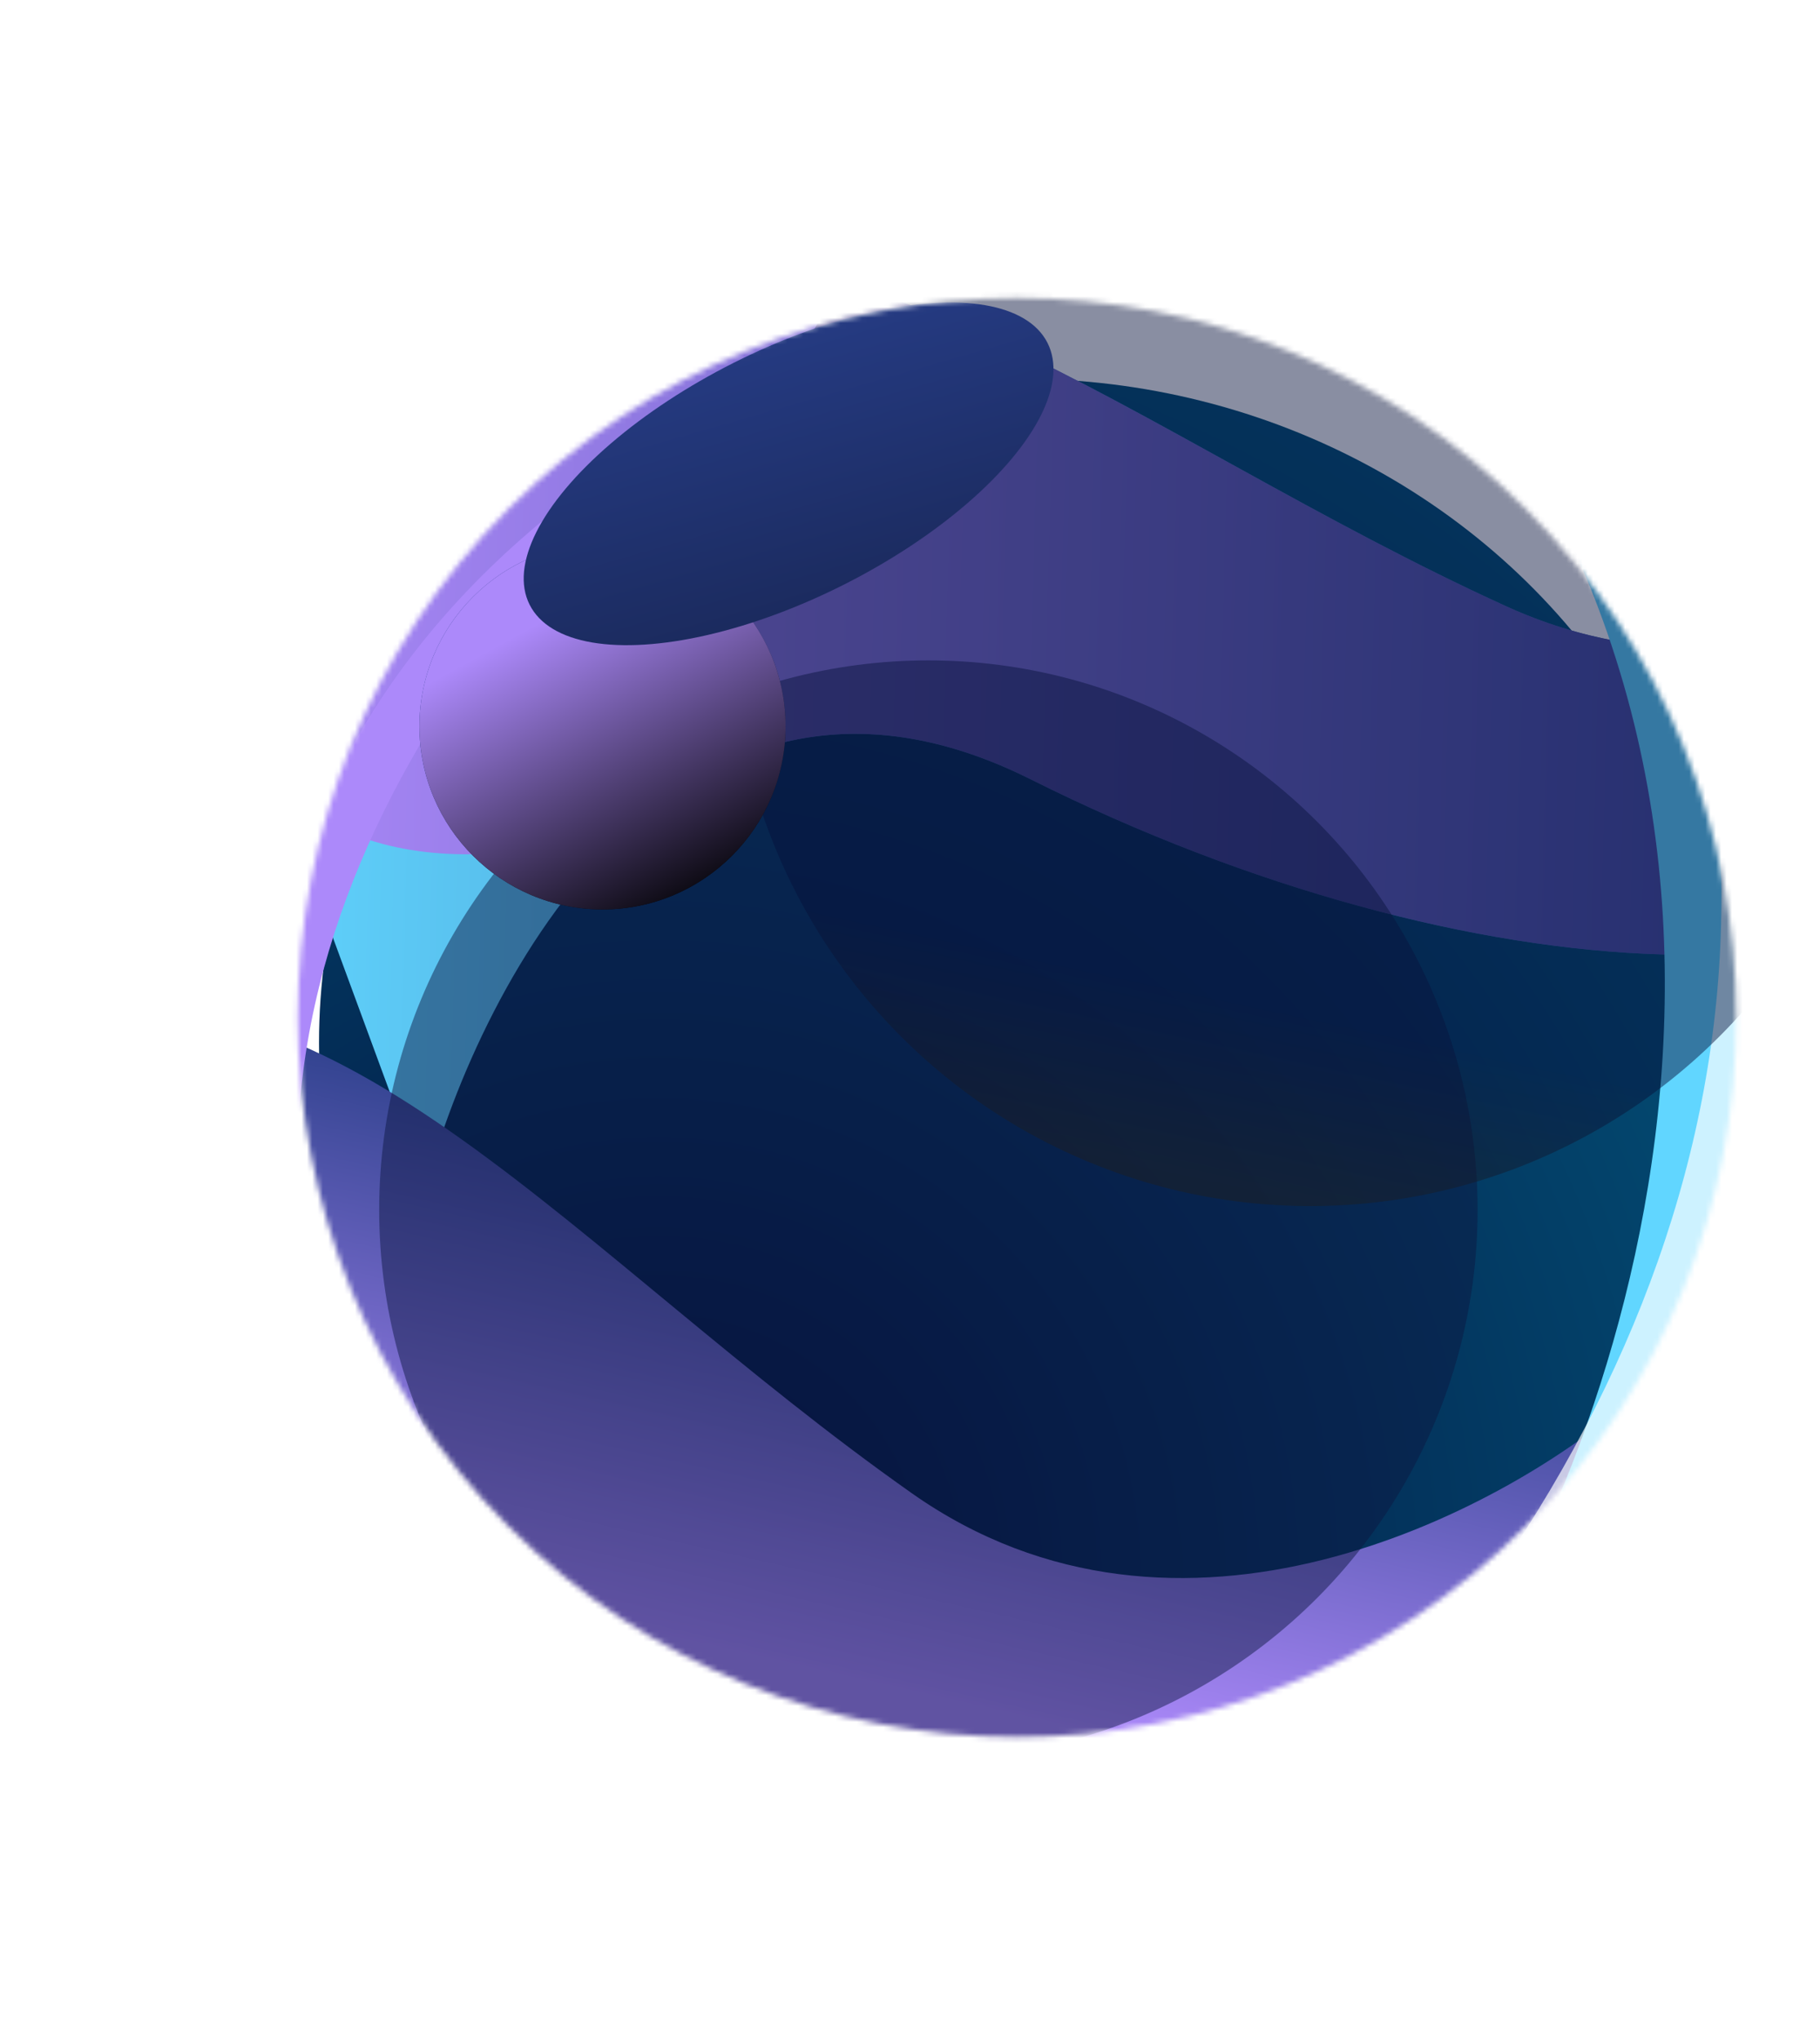
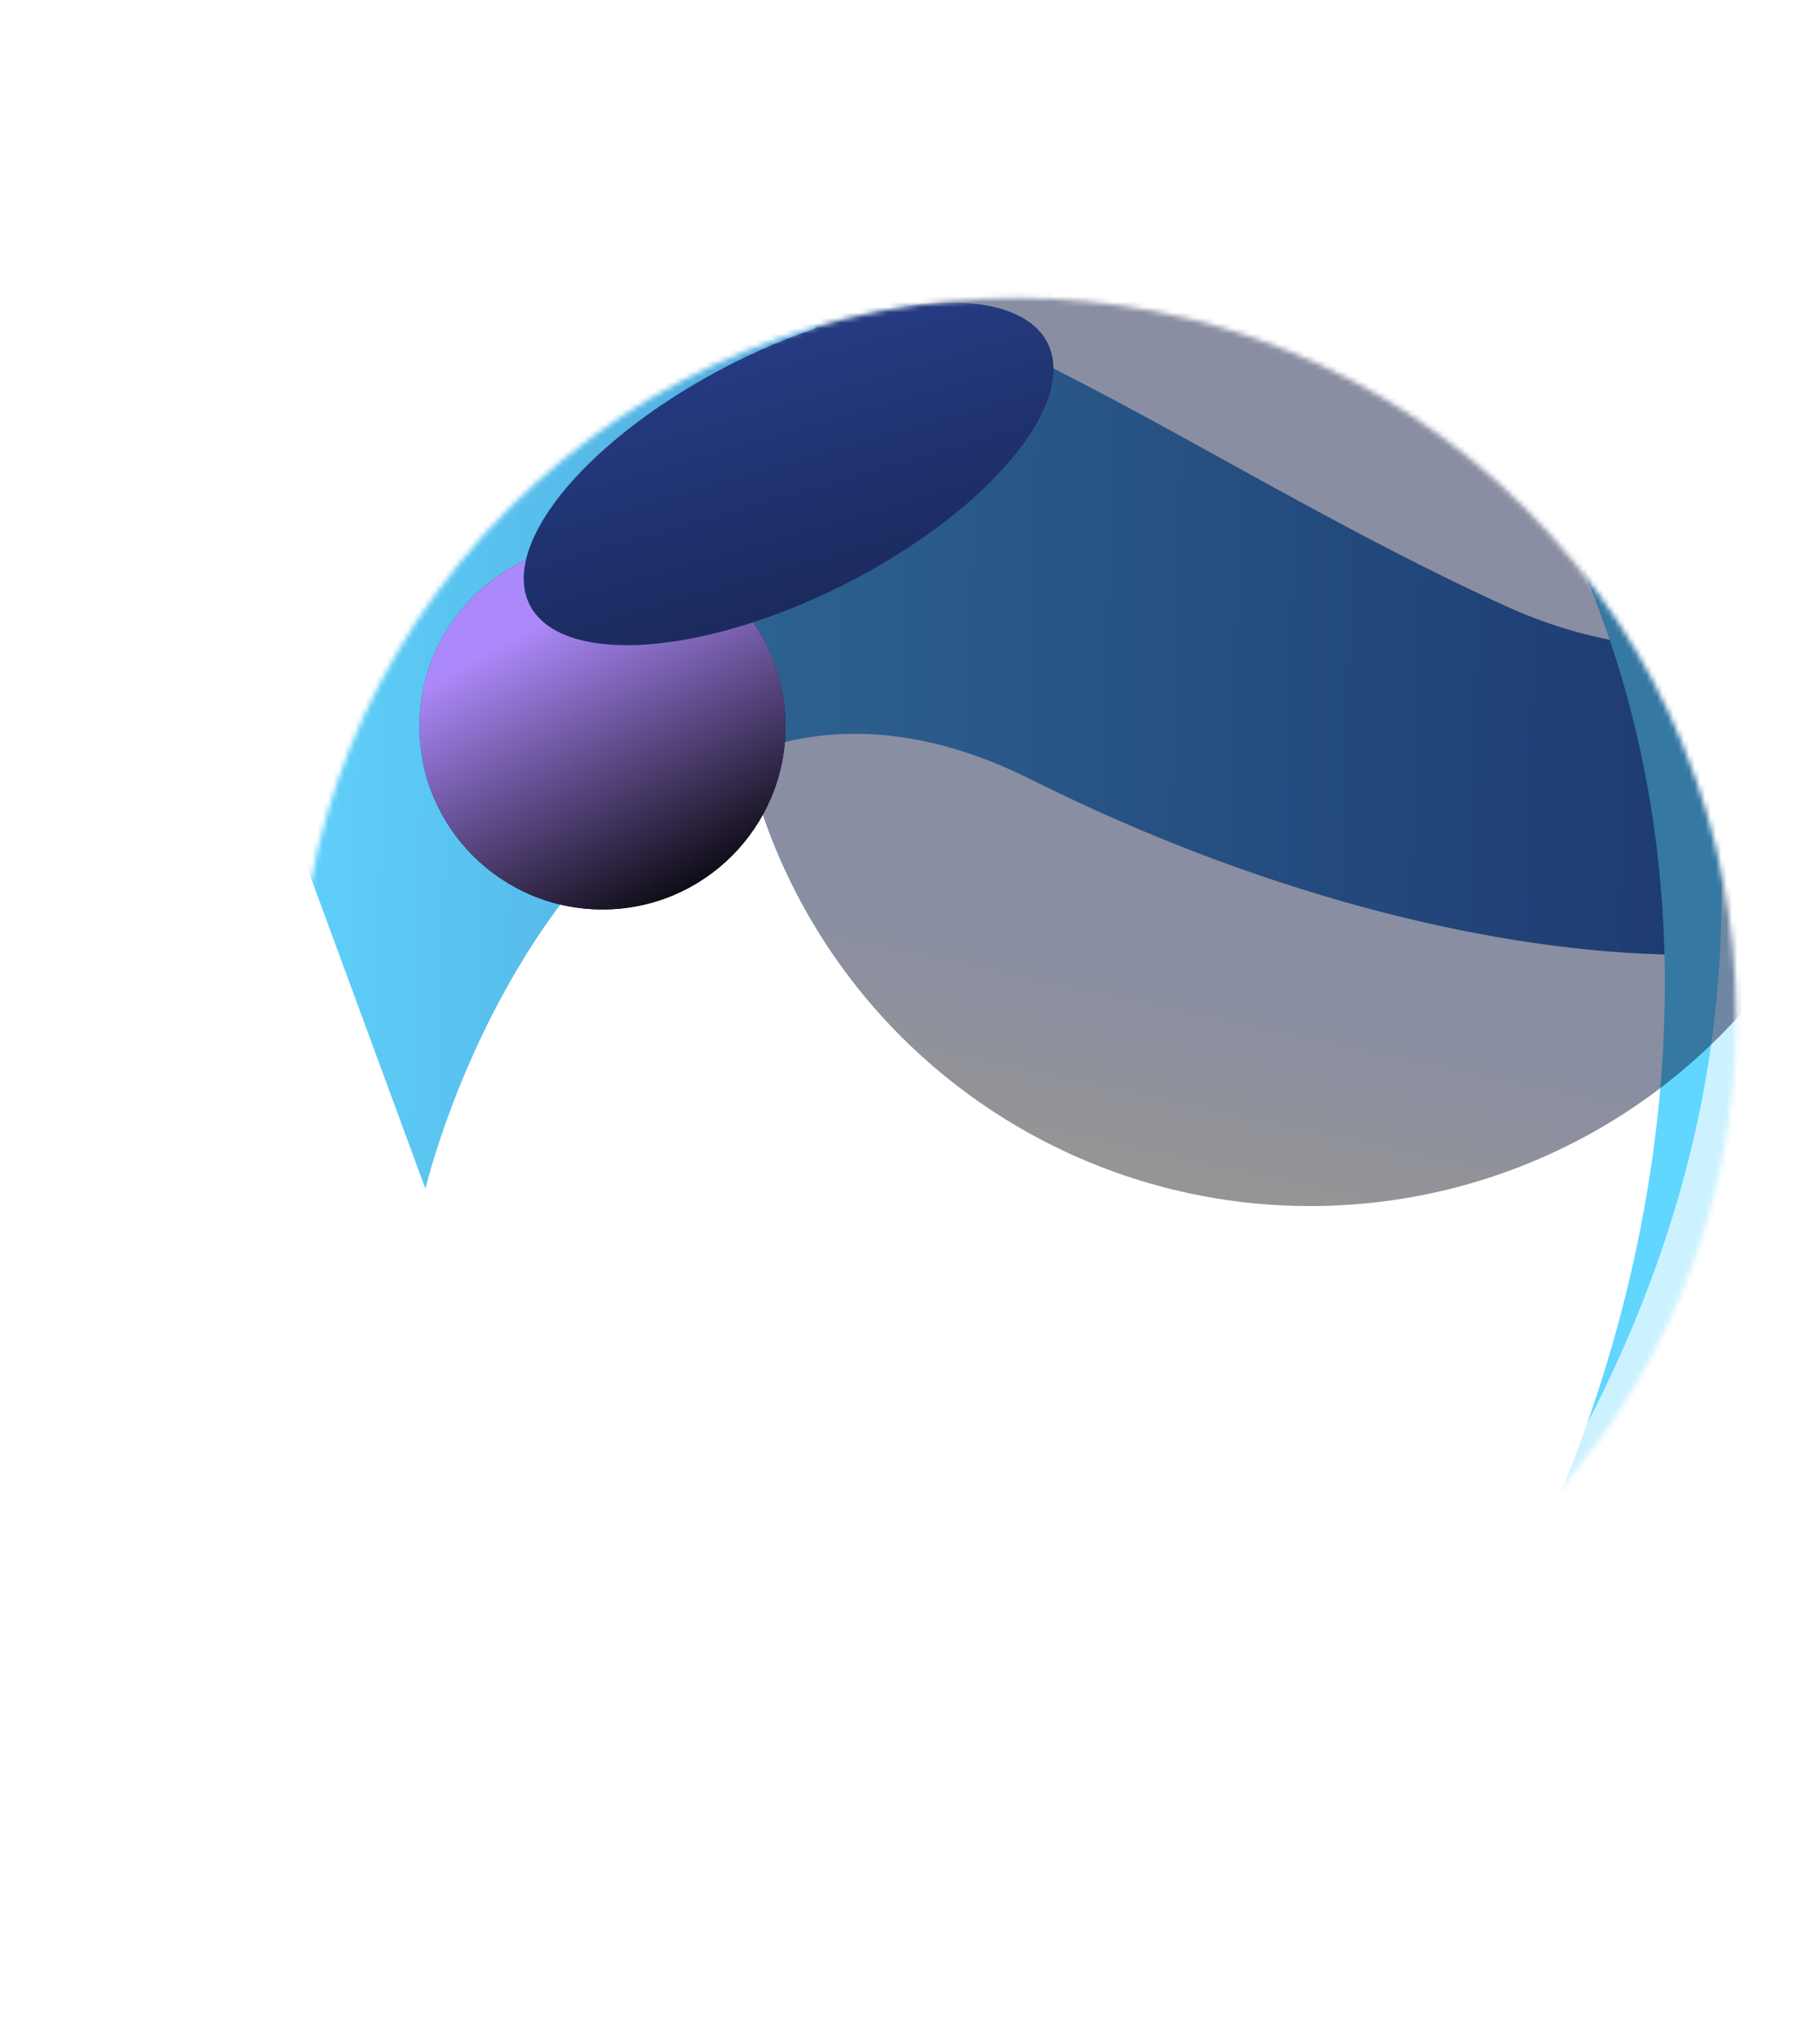
<svg xmlns="http://www.w3.org/2000/svg" width="341" height="382" viewBox="0 0 341 382" fill="none">
  <mask id="mask0_4015_31494" style="mask-type:alpha" maskUnits="userSpaceOnUse" x="55" y="55" width="271" height="271">
    <circle cx="190.555" cy="190.562" r="134.745" transform="rotate(135 190.555 190.562)" fill="url(#paint0_radial_4015_31494)" />
  </mask>
  <g mask="url(#mask0_4015_31494)">
    <g filter="url(#filter0_f_4015_31494)">
      <ellipse cx="184.011" cy="162.86" rx="126.483" ry="107.493" fill="white" />
    </g>
    <g filter="url(#filter1_f_4015_31494)">
-       <ellipse cx="191.336" cy="195.33" rx="131.566" ry="124.4" fill="url(#paint1_radial_4015_31494)" />
-     </g>
+       </g>
    <g filter="url(#filter2_f_4015_31494)">
      <path d="M282.219 113.549C338.054 138.974 391.064 96.724 410.59 72.42C409.136 84.883 401.866 117.911 384.417 150.315C362.607 190.821 275.364 187.082 193.107 145.953C127.302 113.05 90.078 183.343 79.692 222.602L49.158 139.721C43.549 115.418 57.259 79.898 107.111 56.218C156.964 32.538 212.425 81.768 282.219 113.549Z" fill="url(#paint2_linear_4015_31494)" />
    </g>
    <g style="mix-blend-mode:hard-light" filter="url(#filter3_f_4015_31494)">
-       <path d="M282.219 113.549C303.487 123.233 324.345 123.099 343.099 117.877C366.085 111.478 395.729 129.307 384.417 150.315C362.607 190.821 275.364 187.082 193.107 145.953C165.63 132.214 143.135 136.468 125.498 148.942C103.248 164.677 58.578 165.292 49.158 139.721C43.549 115.418 57.259 79.898 107.111 56.218C156.964 32.538 212.425 81.768 282.219 113.549Z" fill="url(#paint3_linear_4015_31494)" />
-     </g>
+       </g>
    <g filter="url(#filter4_f_4015_31494)">
-       <path d="M170.841 279.656C221.007 314.973 280.92 283.261 304.605 262.99C300.87 274.969 287.614 306.081 264.471 334.697C235.542 370.467 150.498 350.65 77.272 295.012C18.691 250.501 -30.896 312.692 -48.367 349.351L-63.039 262.252C-64.054 237.331 -44.009 204.961 9.365 190.914C62.738 176.867 108.133 235.509 170.841 279.656Z" fill="url(#paint4_linear_4015_31494)" />
-     </g>
+       </g>
    <g style="mix-blend-mode:plus-lighter" filter="url(#filter5_f_4015_31494)">
-       <path d="M61.212 254.423C36.492 172.368 101.26 99.979 137.869 73.918C41.734 123.43 39.775 207.746 58.941 255.557C59.759 257.599 61.846 256.53 61.212 254.423Z" fill="#AC89FA" />
-     </g>
+       </g>
    <g style="mix-blend-mode:color" filter="url(#filter6_f_4015_31494)">
      <path d="M274.159 314.342C304.962 268.611 348.2 142.86 257.561 48.144C351.847 82.478 398.504 224.249 274.159 314.342Z" fill="#61D6FF" />
    </g>
    <g style="mix-blend-mode:plus-lighter" opacity="0.68" filter="url(#filter7_f_4015_31494)">
      <path d="M292.533 63.034C344.253 150.946 326.03 243.657 261.259 319.674C259.915 321.252 261.752 323.392 263.435 322.183C359.908 252.876 355.484 106.142 294.835 60.803C293.331 59.679 291.581 61.416 292.533 63.034Z" fill="white" />
    </g>
    <g opacity="0.47" filter="url(#filter8_f_4015_31494)">
-       <circle cx="173.948" cy="226.581" r="102.901" fill="#0A1640" />
-     </g>
+       </g>
    <g style="mix-blend-mode:hard-light" opacity="0.47" filter="url(#filter9_f_4015_31494)">
      <circle cx="245.481" cy="117.466" r="108.411" fill="url(#paint5_linear_4015_31494)" />
    </g>
    <g style="mix-blend-mode:plus-lighter" filter="url(#filter10_f_4015_31494)">
      <circle cx="112.885" cy="136.026" r="34.299" fill="url(#paint6_linear_4015_31494)" />
    </g>
    <g style="mix-blend-mode:plus-lighter" filter="url(#filter11_f_4015_31494)">
      <circle cx="112.885" cy="136.026" r="34.299" fill="url(#paint7_linear_4015_31494)" />
    </g>
    <g style="mix-blend-mode:plus-lighter" filter="url(#filter12_f_4015_31494)">
      <ellipse cx="147.751" cy="88.74" rx="54.359" ry="23.196" transform="rotate(-26.817 147.751 88.74)" fill="url(#paint8_linear_4015_31494)" />
    </g>
  </g>
  <defs>
    <filter id="filter0_f_4015_31494" x="27.767" y="25.606" width="312.49" height="274.506" filterUnits="userSpaceOnUse" color-interpolation-filters="sRGB">
      <feFlood flood-opacity="0" result="BackgroundImageFix" />
      <feBlend mode="normal" in="SourceGraphic" in2="BackgroundImageFix" result="shape" />
      <feGaussianBlur stdDeviation="14.88" result="effect1_foregroundBlur_4015_31494" />
    </filter>
    <filter id="filter1_f_4015_31494" x="30.009" y="41.169" width="322.654" height="308.319" filterUnits="userSpaceOnUse" color-interpolation-filters="sRGB">
      <feFlood flood-opacity="0" result="BackgroundImageFix" />
      <feBlend mode="normal" in="SourceGraphic" in2="BackgroundImageFix" result="shape" />
      <feGaussianBlur stdDeviation="14.88" result="effect1_foregroundBlur_4015_31494" />
    </filter>
    <filter id="filter2_f_4015_31494" x="18.224" y="20.231" width="422.127" height="232.131" filterUnits="userSpaceOnUse" color-interpolation-filters="sRGB">
      <feFlood flood-opacity="0" result="BackgroundImageFix" />
      <feBlend mode="normal" in="SourceGraphic" in2="BackgroundImageFix" result="shape" />
      <feGaussianBlur stdDeviation="14.88" result="effect1_foregroundBlur_4015_31494" />
    </filter>
    <filter id="filter3_f_4015_31494" x="18.224" y="20.231" width="398.44" height="188.35" filterUnits="userSpaceOnUse" color-interpolation-filters="sRGB">
      <feFlood flood-opacity="0" result="BackgroundImageFix" />
      <feBlend mode="normal" in="SourceGraphic" in2="BackgroundImageFix" result="shape" />
      <feGaussianBlur stdDeviation="14.88" result="effect1_foregroundBlur_4015_31494" />
    </filter>
    <filter id="filter4_f_4015_31494" x="-92.835" y="159.028" width="427.201" height="223.412" filterUnits="userSpaceOnUse" color-interpolation-filters="sRGB">
      <feFlood flood-opacity="0" result="BackgroundImageFix" />
      <feBlend mode="normal" in="SourceGraphic" in2="BackgroundImageFix" result="shape" />
      <feGaussianBlur stdDeviation="14.88" result="effect1_foregroundBlur_4015_31494" />
    </filter>
    <filter id="filter5_f_4015_31494" x="39.546" y="64.093" width="108.142" height="202.377" filterUnits="userSpaceOnUse" color-interpolation-filters="sRGB">
      <feFlood flood-opacity="0" result="BackgroundImageFix" />
      <feBlend mode="normal" in="SourceGraphic" in2="BackgroundImageFix" result="shape" />
      <feGaussianBlur stdDeviation="4.911" result="effect1_foregroundBlur_4015_31494" />
    </filter>
    <filter id="filter6_f_4015_31494" x="249.527" y="40.105" width="108.028" height="282.274" filterUnits="userSpaceOnUse" color-interpolation-filters="sRGB">
      <feFlood flood-opacity="0" result="BackgroundImageFix" />
      <feBlend mode="normal" in="SourceGraphic" in2="BackgroundImageFix" result="shape" />
      <feGaussianBlur stdDeviation="4.018" result="effect1_foregroundBlur_4015_31494" />
    </filter>
    <filter id="filter7_f_4015_31494" x="247.996" y="47.648" width="103.294" height="287.688" filterUnits="userSpaceOnUse" color-interpolation-filters="sRGB">
      <feFlood flood-opacity="0" result="BackgroundImageFix" />
      <feBlend mode="normal" in="SourceGraphic" in2="BackgroundImageFix" result="shape" />
      <feGaussianBlur stdDeviation="6.399" result="effect1_foregroundBlur_4015_31494" />
    </filter>
    <filter id="filter8_f_4015_31494" x="41.286" y="93.919" width="265.322" height="265.326" filterUnits="userSpaceOnUse" color-interpolation-filters="sRGB">
      <feFlood flood-opacity="0" result="BackgroundImageFix" />
      <feBlend mode="normal" in="SourceGraphic" in2="BackgroundImageFix" result="shape" />
      <feGaussianBlur stdDeviation="14.88" result="effect1_foregroundBlur_4015_31494" />
    </filter>
    <filter id="filter9_f_4015_31494" x="107.309" y="-20.706" width="276.342" height="276.342" filterUnits="userSpaceOnUse" color-interpolation-filters="sRGB">
      <feFlood flood-opacity="0" result="BackgroundImageFix" />
      <feBlend mode="normal" in="SourceGraphic" in2="BackgroundImageFix" result="shape" />
      <feGaussianBlur stdDeviation="14.88" result="effect1_foregroundBlur_4015_31494" />
    </filter>
    <filter id="filter10_f_4015_31494" x="48.825" y="71.966" width="128.119" height="128.123" filterUnits="userSpaceOnUse" color-interpolation-filters="sRGB">
      <feFlood flood-opacity="0" result="BackgroundImageFix" />
      <feBlend mode="normal" in="SourceGraphic" in2="BackgroundImageFix" result="shape" />
      <feGaussianBlur stdDeviation="14.88" result="effect1_foregroundBlur_4015_31494" />
    </filter>
    <filter id="filter11_f_4015_31494" x="48.825" y="71.966" width="128.119" height="128.123" filterUnits="userSpaceOnUse" color-interpolation-filters="sRGB">
      <feFlood flood-opacity="0" result="BackgroundImageFix" />
      <feBlend mode="normal" in="SourceGraphic" in2="BackgroundImageFix" result="shape" />
      <feGaussianBlur stdDeviation="14.88" result="effect1_foregroundBlur_4015_31494" />
    </filter>
    <filter id="filter12_f_4015_31494" x="68.353" y="26.888" width="158.799" height="123.709" filterUnits="userSpaceOnUse" color-interpolation-filters="sRGB">
      <feFlood flood-opacity="0" result="BackgroundImageFix" />
      <feBlend mode="normal" in="SourceGraphic" in2="BackgroundImageFix" result="shape" />
      <feGaussianBlur stdDeviation="14.88" result="effect1_foregroundBlur_4015_31494" />
    </filter>
    <radialGradient id="paint0_radial_4015_31494" cx="0" cy="0" r="1" gradientUnits="userSpaceOnUse" gradientTransform="translate(192.488 193.632) scale(163.785)">
      <stop offset="0.576" stop-color="#EBFFFC" />
      <stop offset="1" stop-color="#AC89FA" />
    </radialGradient>
    <radialGradient id="paint1_radial_4015_31494" cx="0" cy="0" r="1" gradientUnits="userSpaceOnUse" gradientTransform="translate(127.068 292.913) rotate(-45) scale(758.463 802.153)">
      <stop stop-color="#040E3A" />
      <stop offset="1" stop-color="#00E4FF" />
    </radialGradient>
    <linearGradient id="paint2_linear_4015_31494" x1="416.821" y1="115.418" x2="43.549" y2="105.448" gradientUnits="userSpaceOnUse">
      <stop offset="0.03" stop-color="#263C85" />
      <stop offset="1" stop-color="#61D6FF" />
    </linearGradient>
    <linearGradient id="paint3_linear_4015_31494" x1="416.821" y1="115.418" x2="43.549" y2="105.448" gradientUnits="userSpaceOnUse">
      <stop offset="0.03" stop-color="#263C85" />
      <stop offset="1" stop-color="#AC89FA" />
    </linearGradient>
    <linearGradient id="paint4_linear_4015_31494" x1="86.029" y1="297.99" x2="109.37" y2="194.798" gradientUnits="userSpaceOnUse">
      <stop stop-color="#AC89FA" />
      <stop offset="0.97" stop-color="#263C85" />
    </linearGradient>
    <linearGradient id="paint5_linear_4015_31494" x1="253.071" y1="190.582" x2="245.481" y2="225.876" gradientUnits="userSpaceOnUse">
      <stop stop-color="#040E3A" />
      <stop offset="1" stop-color="#1E1E1E" />
    </linearGradient>
    <linearGradient id="paint6_linear_4015_31494" x1="103.395" y1="115.358" x2="133.361" y2="170.175" gradientUnits="userSpaceOnUse">
      <stop stop-color="#263C85" />
      <stop offset="1" />
    </linearGradient>
    <linearGradient id="paint7_linear_4015_31494" x1="103.395" y1="115.358" x2="133.361" y2="170.175" gradientUnits="userSpaceOnUse">
      <stop stop-color="#AC89FA" />
      <stop offset="1" />
    </linearGradient>
    <linearGradient id="paint8_linear_4015_31494" x1="159.266" y1="60.855" x2="123.98" y2="246.043" gradientUnits="userSpaceOnUse">
      <stop stop-color="#263C85" />
      <stop offset="1" />
    </linearGradient>
  </defs>
</svg>